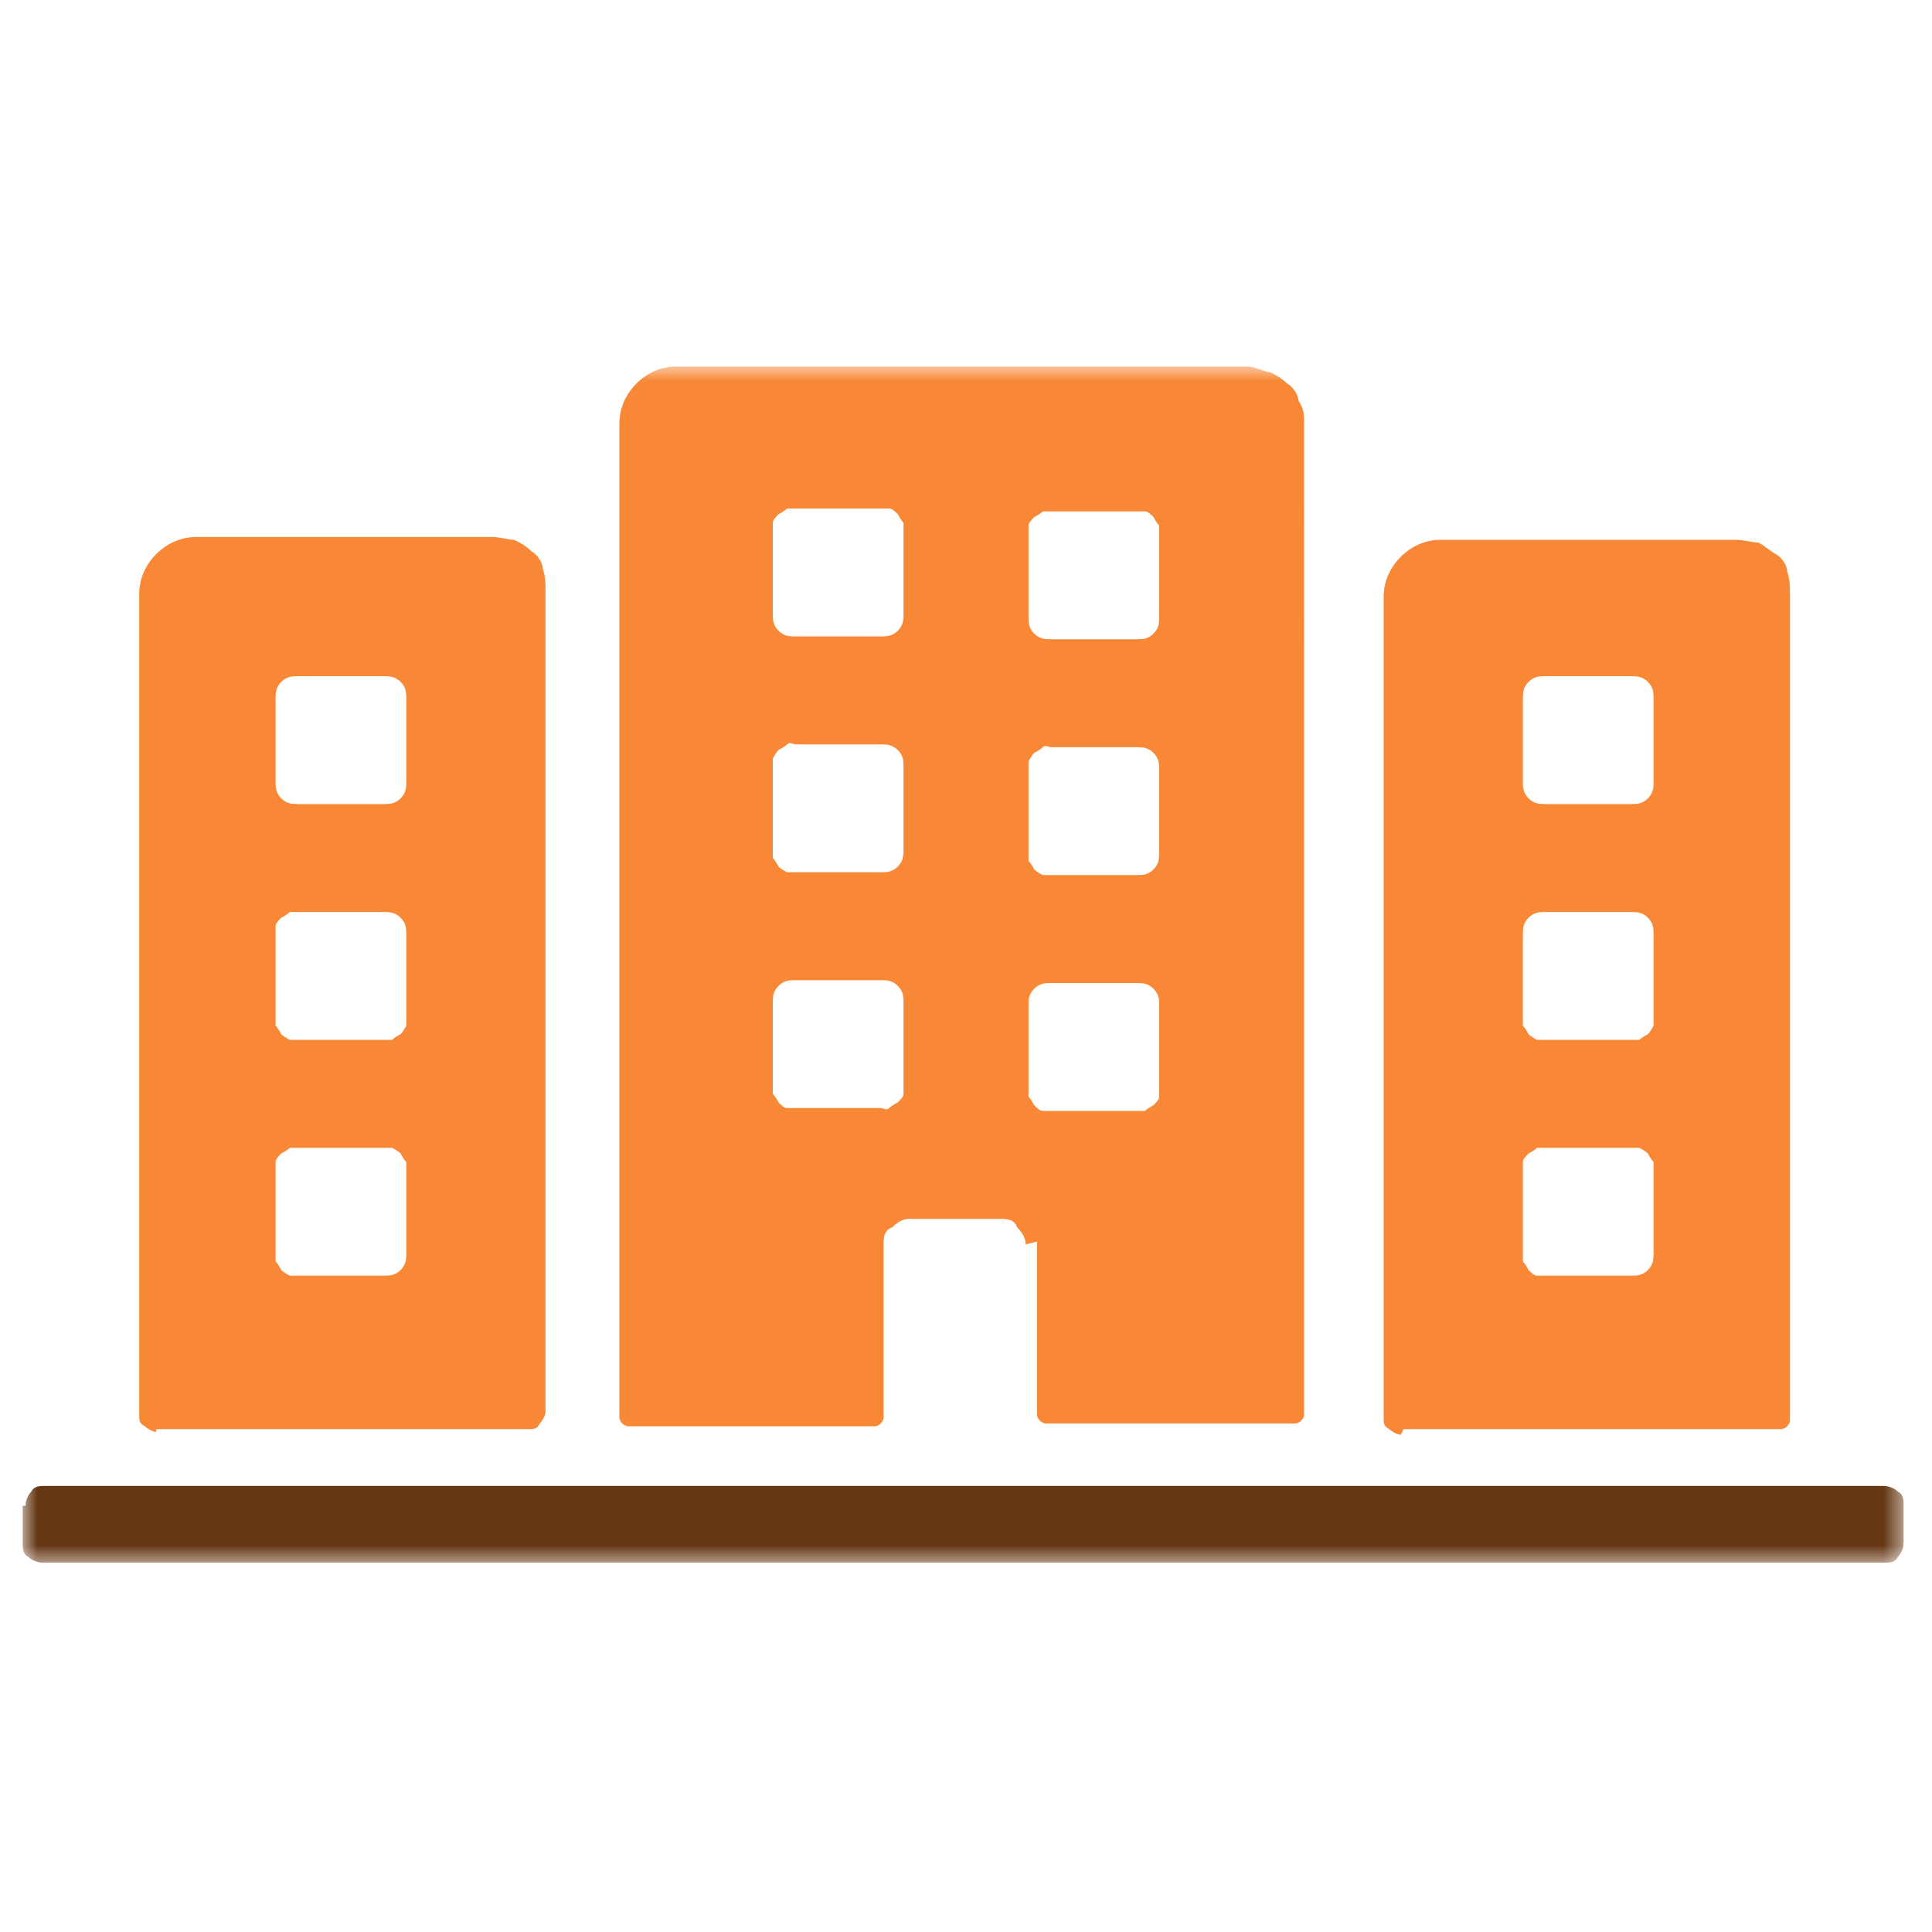
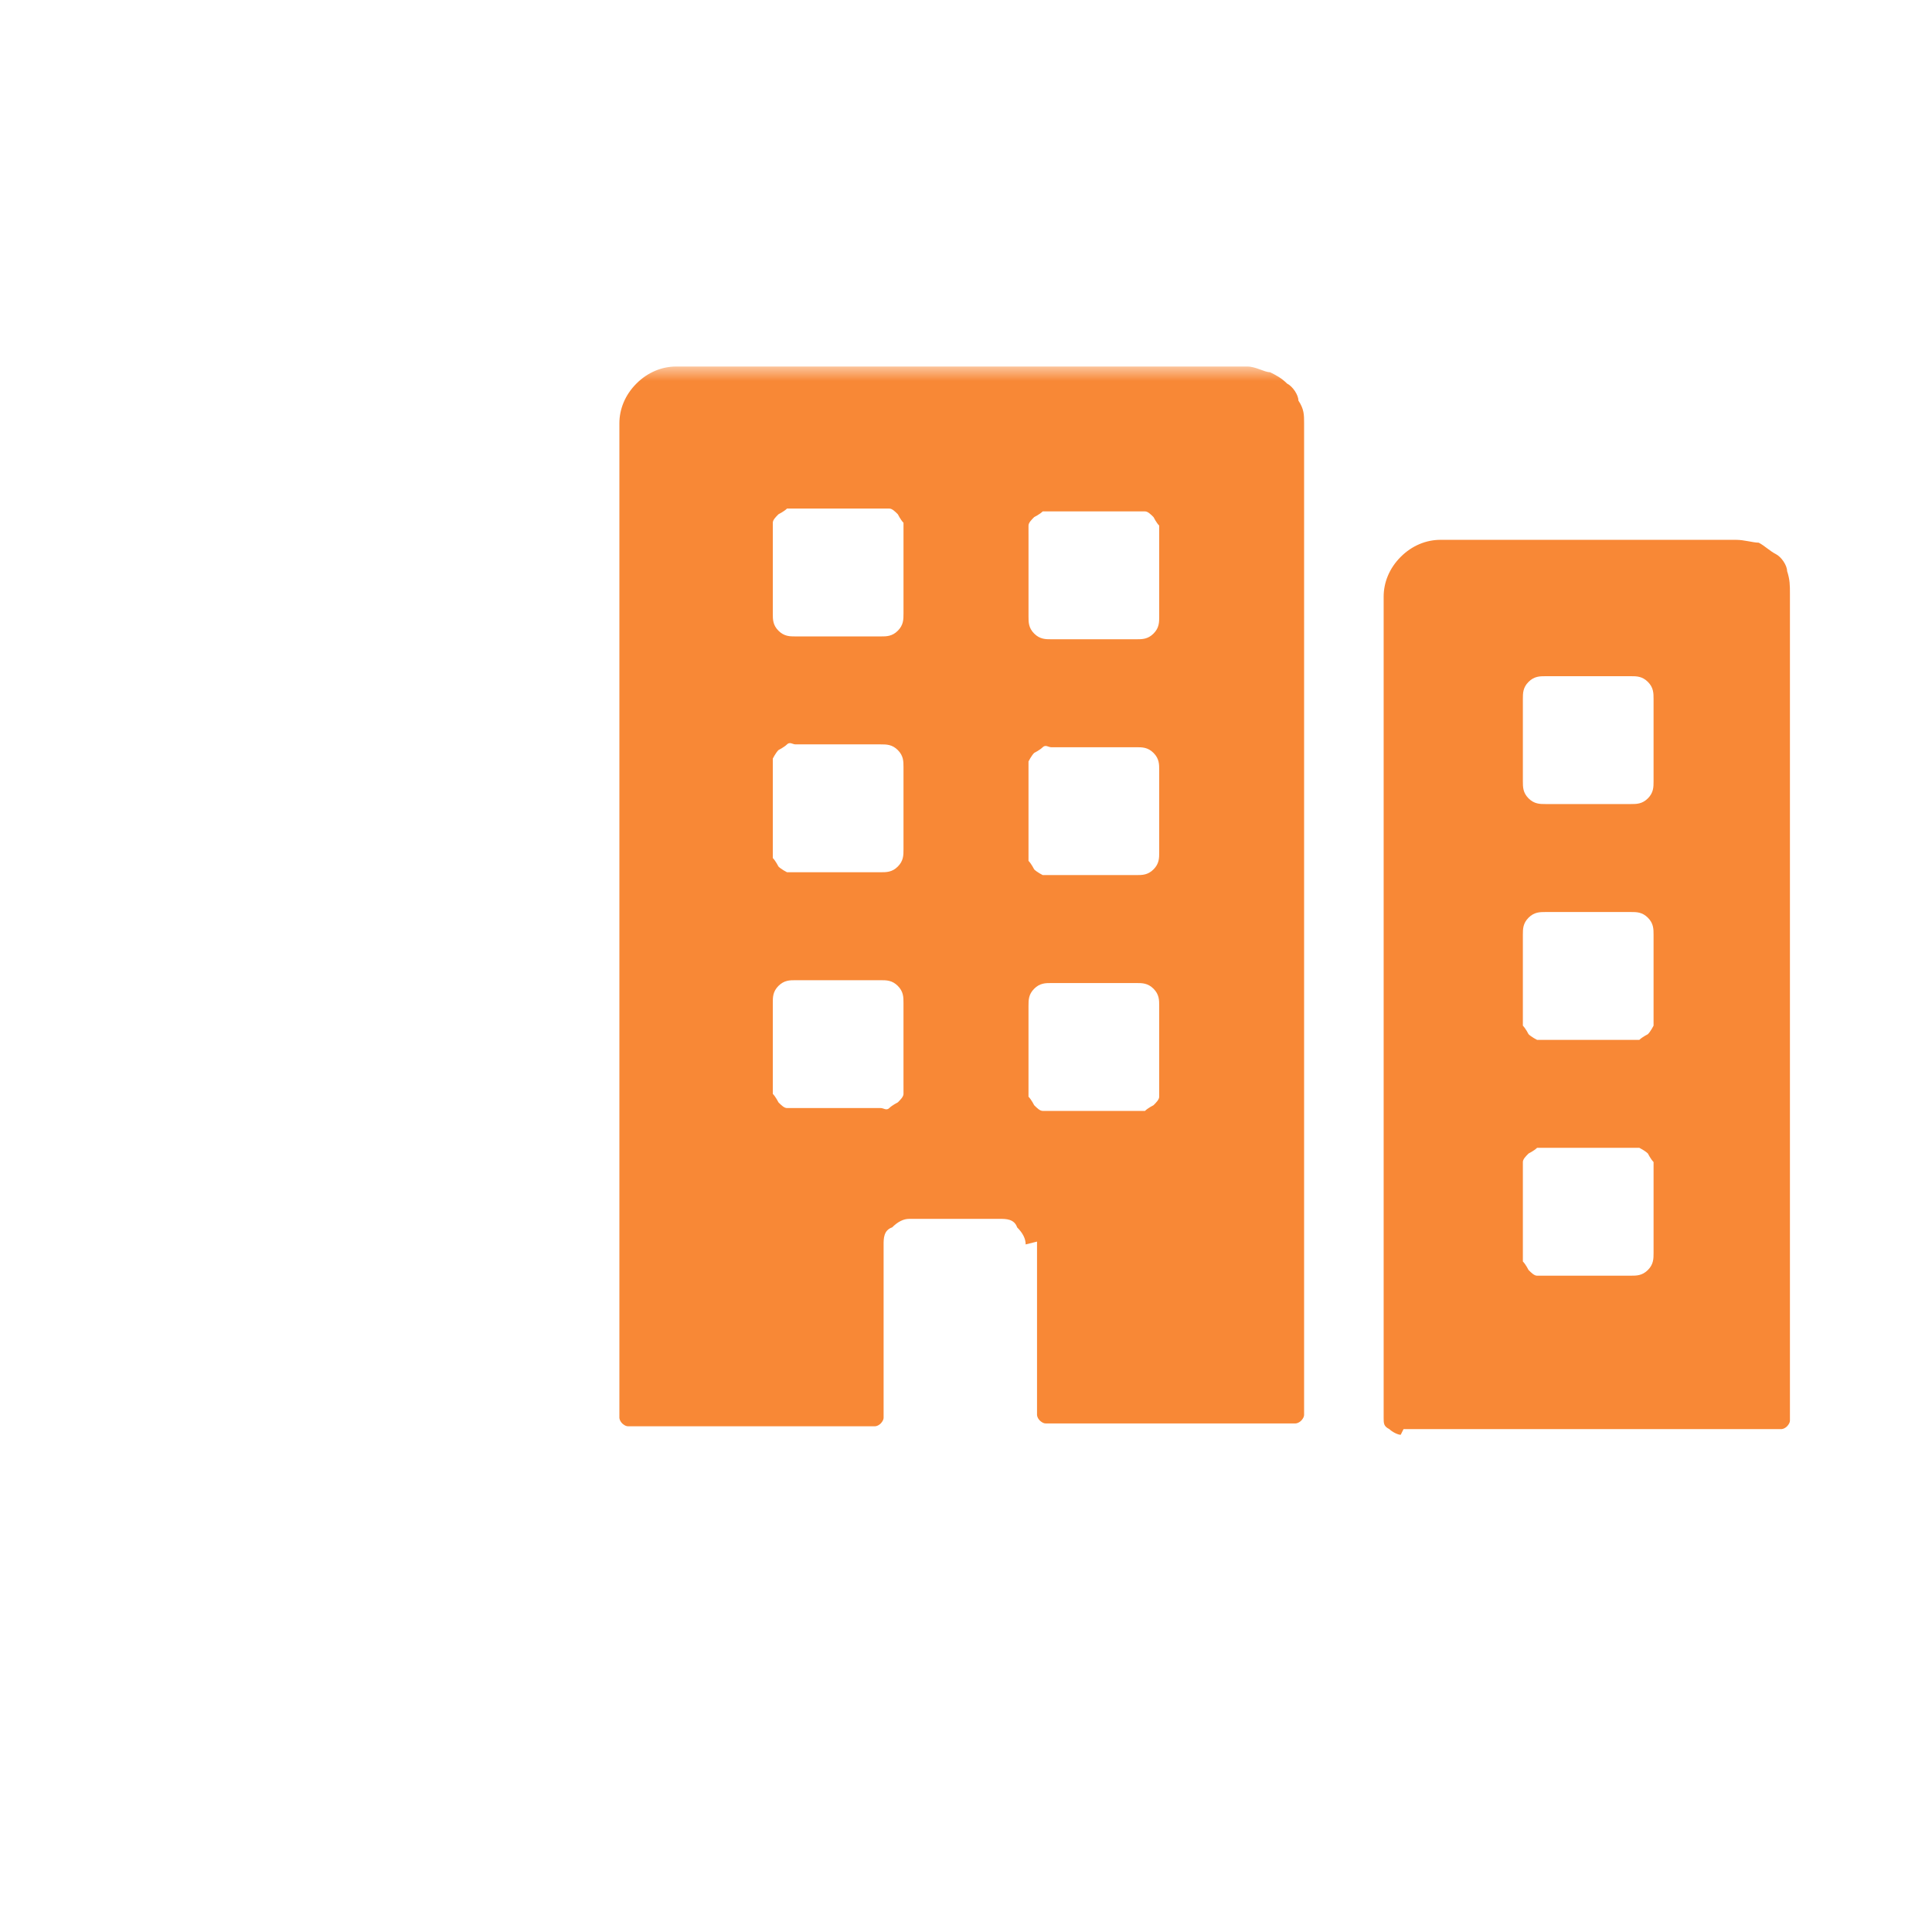
<svg xmlns="http://www.w3.org/2000/svg" id="_レイヤー_1" data-name="レイヤー_1" version="1.1" viewBox="0 0 68 68">
  <defs>
    <style>
      .st0 {
        mask: url(#mask);
      }

      .st1 {
        fill: #f88836;
      }

      .st2 {
        fill: #673816;
      }

      .st3 {
        fill: #fff;
      }
    </style>
    <mask id="mask" x=".8" y="12.9" width="66.3" height="42.2" maskUnits="userSpaceOnUse">
      <g id="mask0_3178_11918">
        <path class="st3" d="M67.2,12.9H.8v42.2h66.3V12.9Z" />
      </g>
    </mask>
  </defs>
  <g class="st0">
    <g>
      <path class="st1" d="M49.4,50.3h13.1c0,0,.2,0,.2,0,0,0,.1,0,.2-.1,0,0,.1-.1.1-.2,0,0,0-.2,0-.2v-28.9c0-.3,0-.5-.1-.8,0-.2-.2-.5-.4-.6s-.4-.3-.6-.4c-.2,0-.5-.1-.8-.1h-10.4c-.5,0-1,.2-1.4.6-.4.4-.6.9-.6,1.4v28.9c0,.2,0,.3.2.4.1.1.3.2.4.2ZM53.6,24.6c0-.2,0-.4.2-.6.2-.2.4-.2.6-.2h3c.2,0,.4,0,.6.2.2.2.2.4.2.6v2.9c0,.2,0,.4-.2.6-.2.2-.4.2-.6.2h-3c-.2,0-.4,0-.6-.2-.2-.2-.2-.4-.2-.6v-2.9ZM53.6,32.9c0-.2,0-.4.2-.6.2-.2.4-.2.6-.2h3c.2,0,.4,0,.6.2.2.2.2.4.2.6v2.9c0,.1,0,.2,0,.3,0,0-.1.2-.2.3,0,0-.2.1-.3.2,0,0-.2,0-.3,0h-3c-.1,0-.2,0-.3,0,0,0-.2-.1-.3-.2,0,0-.1-.2-.2-.3,0-.1,0-.2,0-.3v-2.9ZM53.6,41.2c0-.1,0-.2,0-.3,0-.1.1-.2.2-.3,0,0,.2-.1.3-.2,0,0,.2,0,.3,0h3c.1,0,.2,0,.3,0,0,0,.2.1.3.2,0,0,.1.2.2.3,0,0,0,.2,0,.3v2.9c0,.2,0,.4-.2.6-.2.2-.4.2-.6.2h-3c-.1,0-.2,0-.3,0-.1,0-.2-.1-.3-.2,0,0-.1-.2-.2-.3,0,0,0-.2,0-.3v-2.9Z" />
-       <path class="st1" d="M5.5,50.3h13.1c.2,0,.3,0,.4-.2.1-.1.2-.3.2-.4v-28.9c0-.3,0-.5-.1-.8,0-.2-.2-.5-.4-.6-.2-.2-.4-.3-.6-.4-.2,0-.5-.1-.8-.1H6.9c-.5,0-1,.2-1.4.6-.4.4-.6.9-.6,1.4v28.9c0,.2,0,.3.2.4.1.1.3.2.4.2ZM9.7,24.6c0-.2,0-.4.2-.6.2-.2.4-.2.6-.2h3c.2,0,.4,0,.6.2.2.2.2.4.2.6v2.9c0,.2,0,.4-.2.6-.2.2-.4.2-.6.2h-3c-.2,0-.4,0-.6-.2-.2-.2-.2-.4-.2-.6v-2.9ZM9.7,32.9c0-.1,0-.2,0-.3,0-.1.1-.2.2-.3,0,0,.2-.1.3-.2.1,0,.2,0,.3,0h3c.2,0,.4,0,.6.2.2.2.2.4.2.6v2.9c0,.1,0,.2,0,.3,0,0-.1.2-.2.3,0,0-.2.1-.3.2,0,0-.2,0-.3,0h-3c-.1,0-.2,0-.3,0,0,0-.2-.1-.3-.2,0,0-.1-.2-.2-.3,0-.1,0-.2,0-.3v-2.9ZM9.7,41.2c0-.1,0-.2,0-.3,0-.1.1-.2.2-.3,0,0,.2-.1.3-.2,0,0,.2,0,.3,0h3c.1,0,.2,0,.3,0,0,0,.2.1.3.2,0,0,.1.2.2.3,0,0,0,.2,0,.3v2.9c0,.2,0,.4-.2.6-.2.2-.4.2-.6.2h-3c-.1,0-.2,0-.3,0,0,0-.2-.1-.3-.2,0,0-.1-.2-.2-.3,0,0,0-.2,0-.3v-2.9Z" />
      <path class="st1" d="M36.5,43.7v5.9c0,0,0,.2,0,.2,0,0,0,.1.1.2,0,0,.1.1.2.1,0,0,.2,0,.2,0h8.4c0,0,.2,0,.2,0,0,0,.1,0,.2-.1,0,0,.1-.1.1-.2,0,0,0-.2,0-.2V14.9c0-.3,0-.5-.2-.8,0-.2-.2-.5-.4-.6-.2-.2-.4-.3-.6-.4-.2,0-.5-.2-.8-.2h-20.1c-.5,0-1,.2-1.4.6-.4.4-.6.9-.6,1.4v34.8c0,0,0,.2,0,.2,0,0,0,.1.1.2,0,0,.1.1.2.1,0,0,.2,0,.2,0h8.3c0,0,.2,0,.2,0,0,0,.1,0,.2-.1,0,0,.1-.1.1-.2,0,0,0-.2,0-.2v-5.9c0-.2,0-.5.3-.6.2-.2.4-.3.6-.3h3.2c.2,0,.5,0,.6.3.2.2.3.4.3.6M31.8,38.2c0,.1,0,.2,0,.3,0,.1-.1.2-.2.3,0,0-.2.1-.3.2s-.2,0-.3,0h-3c-.1,0-.2,0-.3,0-.1,0-.2-.1-.3-.2,0,0-.1-.2-.2-.3,0-.1,0-.2,0-.3v-2.9c0-.2,0-.4.2-.6s.4-.2.6-.2h3c.2,0,.4,0,.6.2.2.2.2.4.2.6v2.9ZM31.8,29.9c0,.2,0,.4-.2.6-.2.2-.4.2-.6.2h-3c-.1,0-.2,0-.3,0,0,0-.2-.1-.3-.2,0,0-.1-.2-.2-.3,0,0,0-.2,0-.3v-2.9c0-.1,0-.2,0-.3,0,0,.1-.2.2-.3,0,0,.2-.1.3-.2s.2,0,.3,0h3c.2,0,.4,0,.6.2.2.2.2.4.2.6v2.9ZM31.8,21.6c0,.2,0,.4-.2.6-.2.2-.4.2-.6.2h-3c-.2,0-.4,0-.6-.2-.2-.2-.2-.4-.2-.6v-2.9c0-.1,0-.2,0-.3,0-.1.1-.2.2-.3,0,0,.2-.1.3-.2,0,0,.2,0,.3,0h3c.1,0,.2,0,.3,0,.1,0,.2.1.3.2,0,0,.1.2.2.3,0,.1,0,.2,0,.3v2.9ZM36.2,18.8c0-.1,0-.2,0-.3,0-.1.1-.2.2-.3,0,0,.2-.1.3-.2,0,0,.2,0,.3,0h3c.1,0,.2,0,.3,0,.1,0,.2.1.3.2,0,0,.1.2.2.3,0,.1,0,.2,0,.3v2.9c0,.2,0,.4-.2.6-.2.2-.4.2-.6.2h-3c-.2,0-.4,0-.6-.2-.2-.2-.2-.4-.2-.6v-2.9ZM36.2,27.1c0-.1,0-.2,0-.3,0,0,.1-.2.2-.3,0,0,.2-.1.3-.2s.2,0,.3,0h3c.2,0,.4,0,.6.2.2.2.2.4.2.6v2.9c0,.2,0,.4-.2.6-.2.2-.4.2-.6.2h-3c-.1,0-.2,0-.3,0,0,0-.2-.1-.3-.2,0,0-.1-.2-.2-.3,0,0,0-.2,0-.3v-2.9ZM36.2,35.4c0-.2,0-.4.2-.6.2-.2.4-.2.6-.2h3c.2,0,.4,0,.6.2.2.2.2.4.2.6v2.9c0,.1,0,.2,0,.3,0,.1-.1.2-.2.3,0,0-.2.1-.3.2,0,0-.2,0-.3,0h-3c-.1,0-.2,0-.3,0-.1,0-.2-.1-.3-.2,0,0-.1-.2-.2-.3,0-.1,0-.2,0-.3v-2.9Z" />
-       <path class="st2" d="M.8,53v1.3c0,.2,0,.4.2.5.1.1.3.2.5.2h64.8c.2,0,.4,0,.5-.2.1-.1.2-.3.2-.5v-1.3c0-.2,0-.4-.2-.5-.1-.1-.3-.2-.5-.2H1.6c-.2,0-.4,0-.5.2-.1.1-.2.3-.2.5Z" />
    </g>
  </g>
</svg>